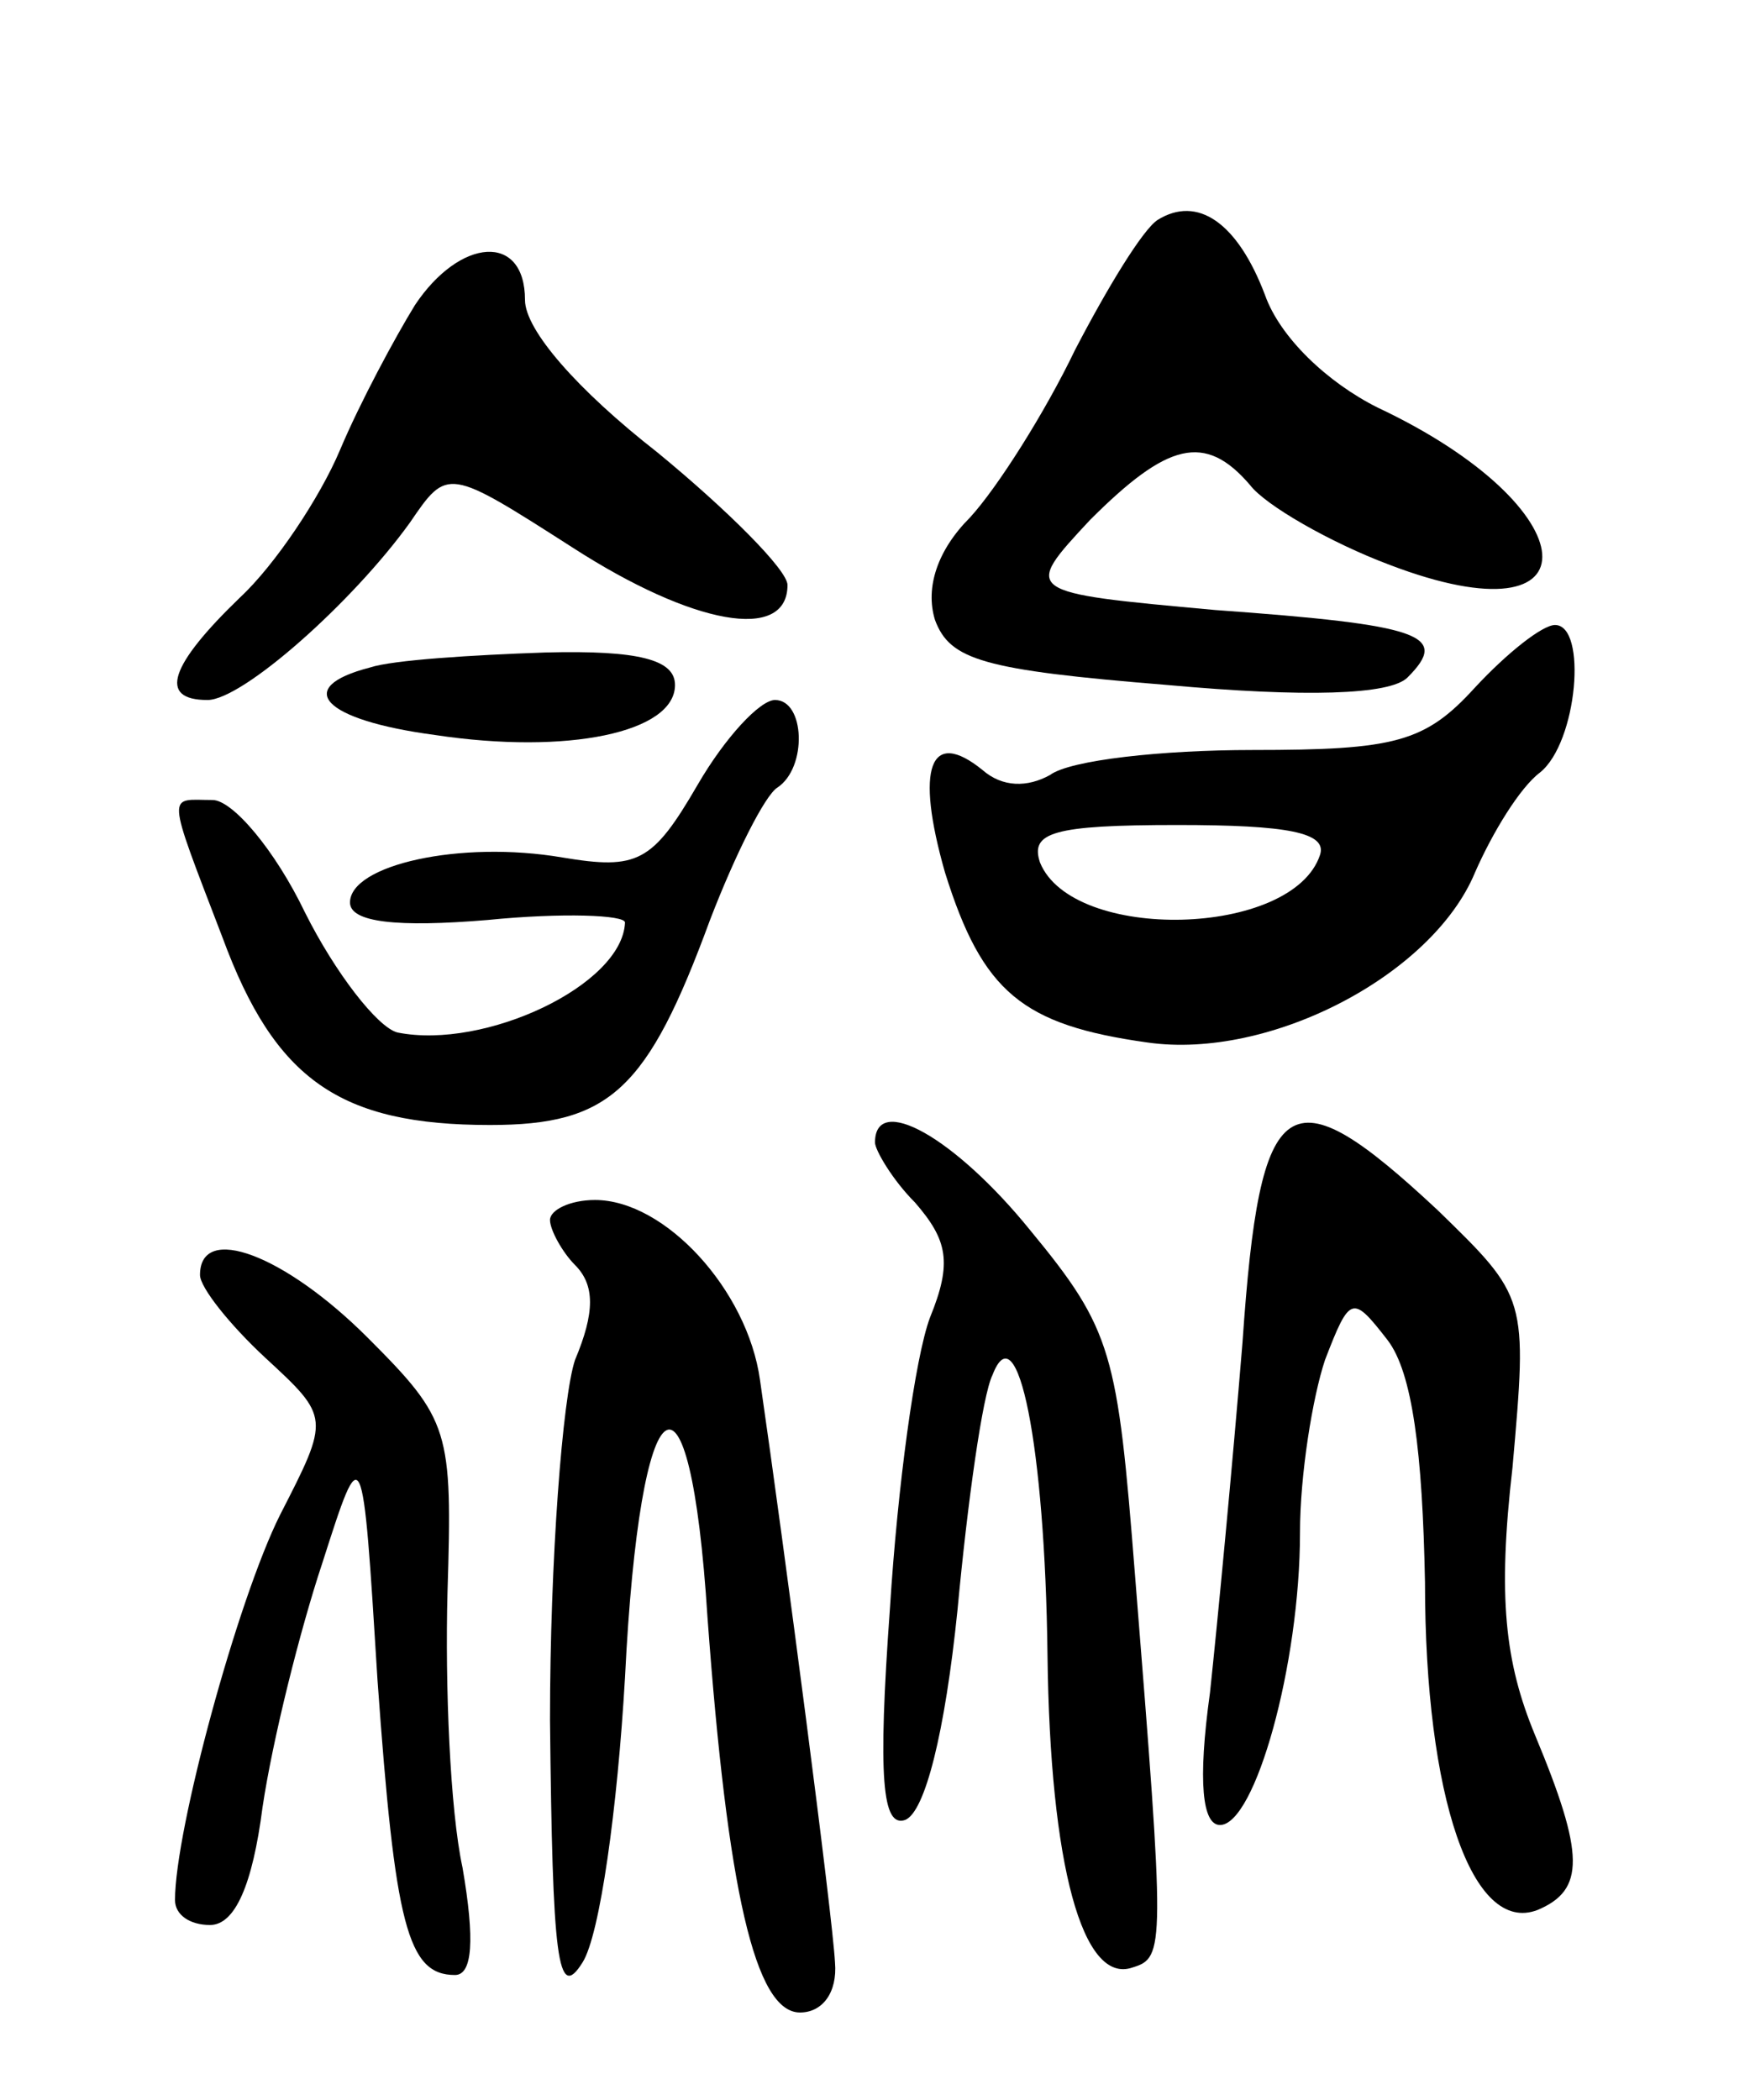
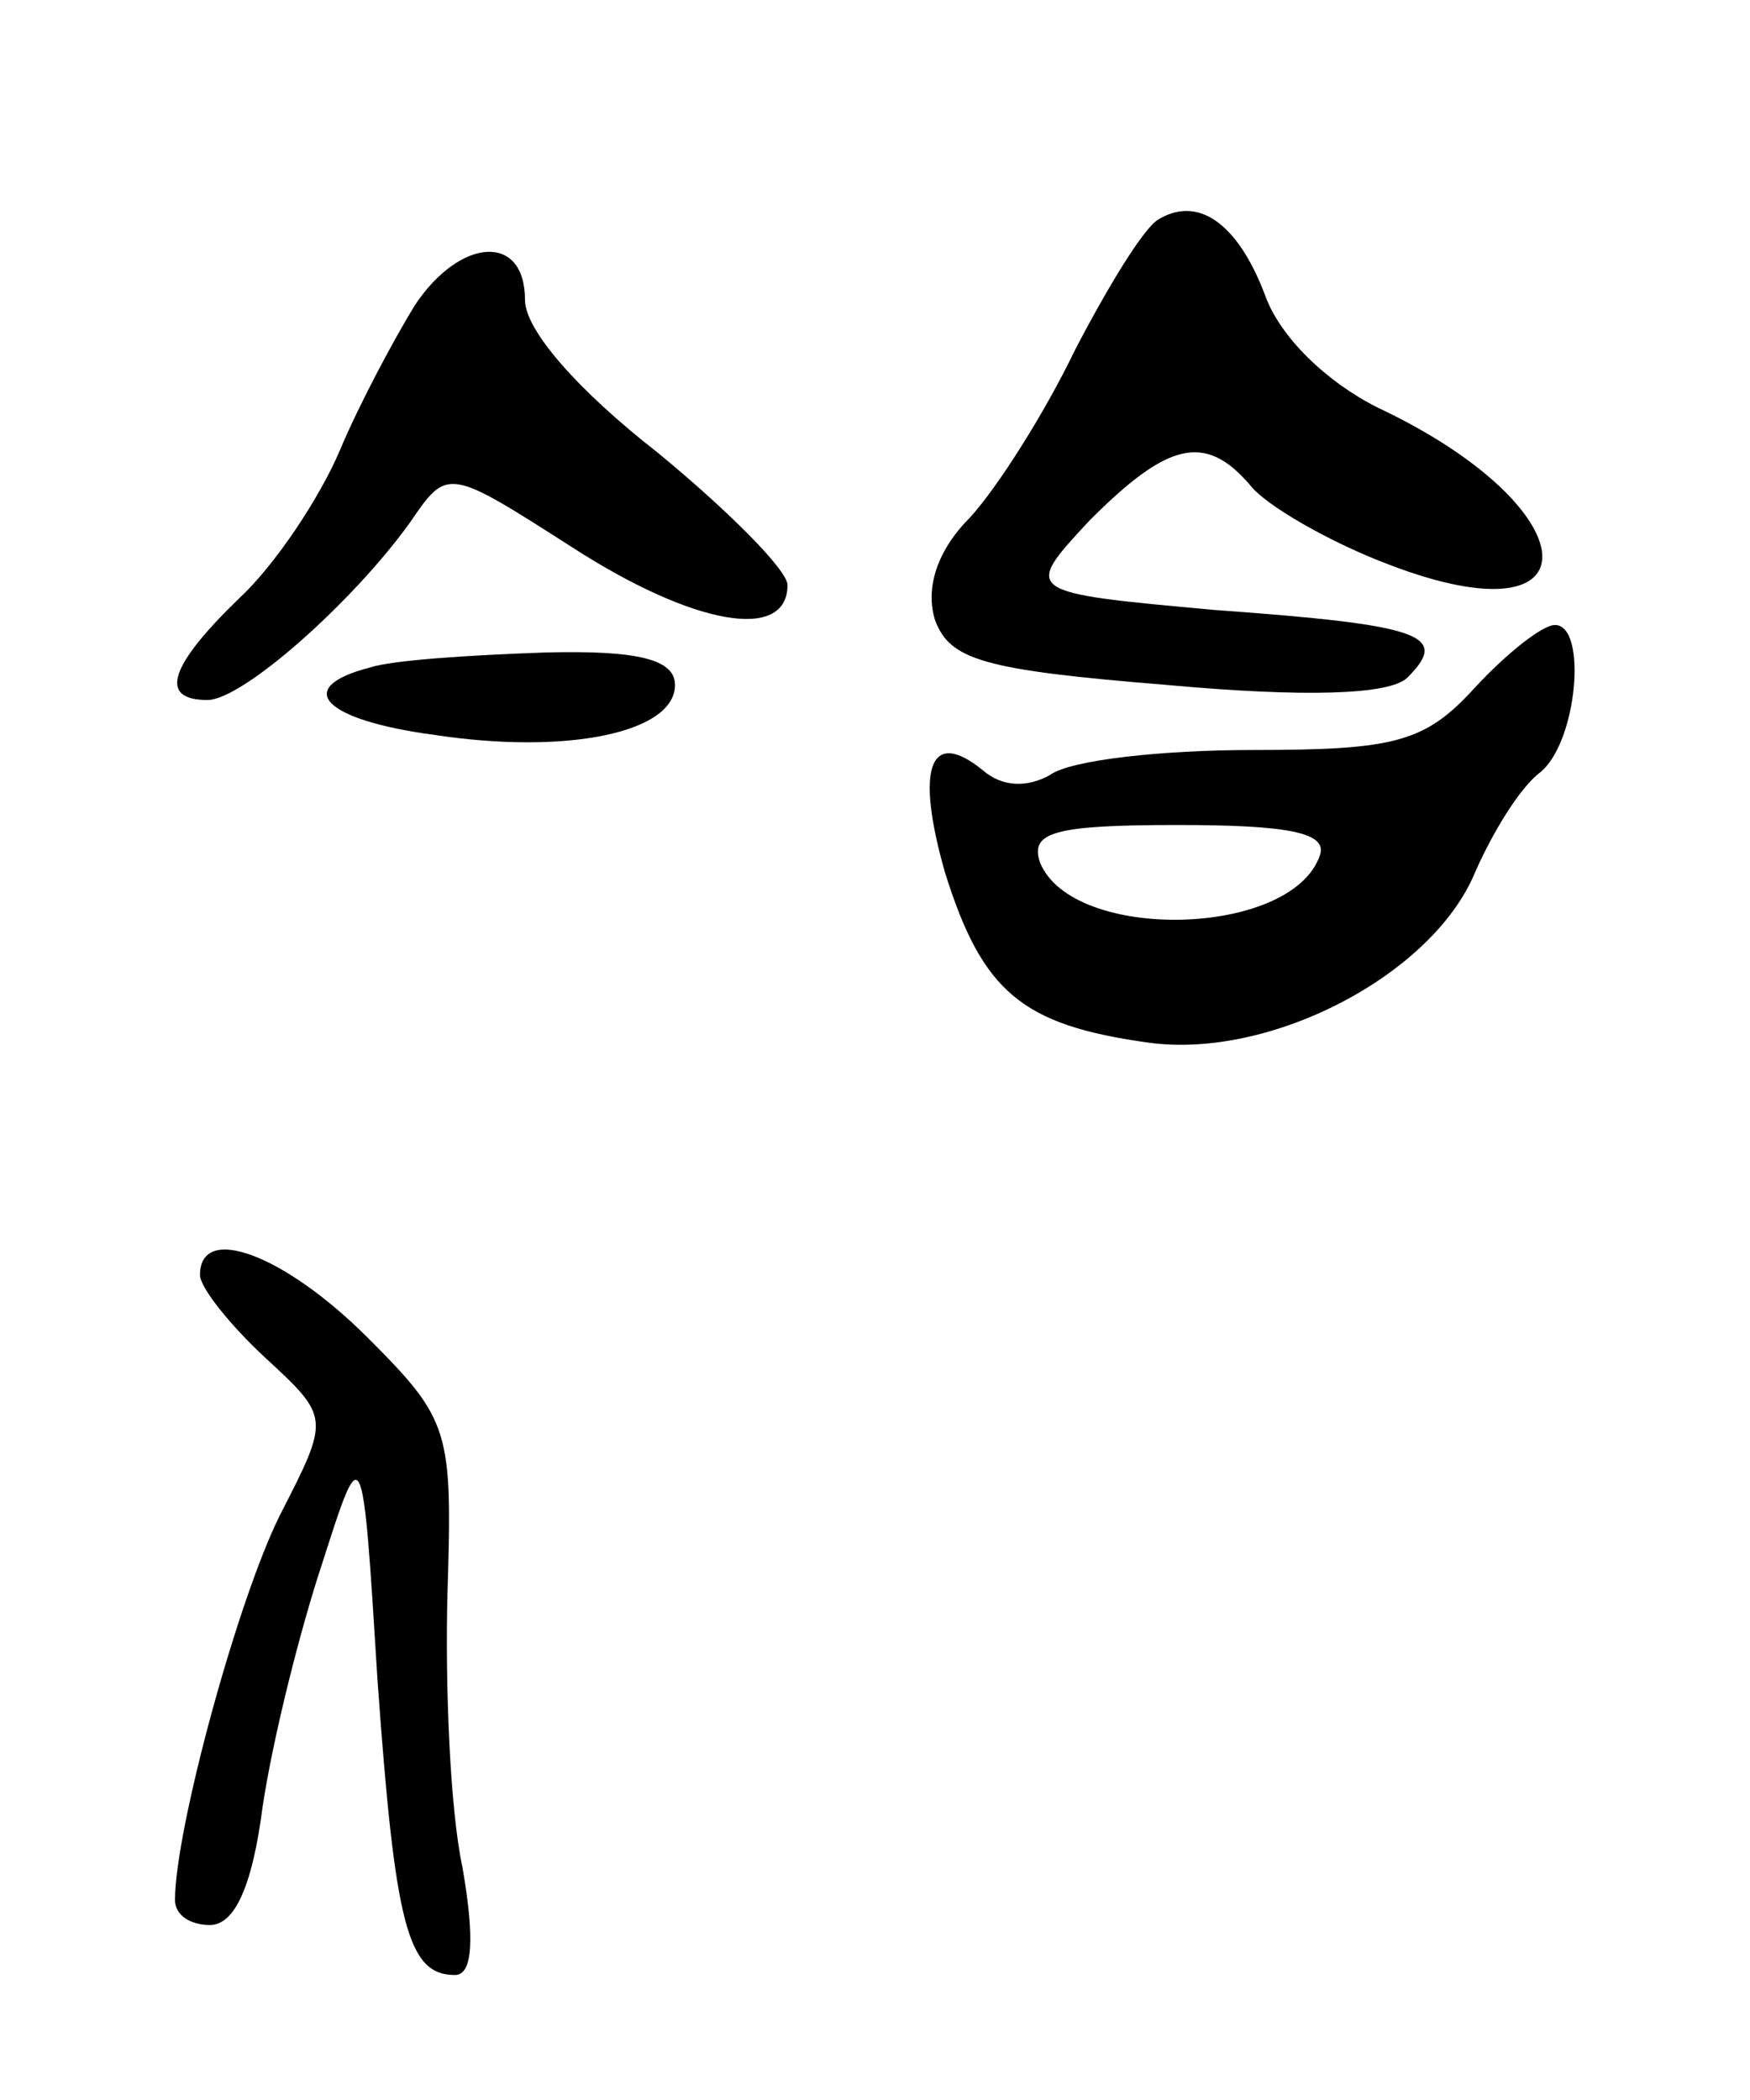
<svg xmlns="http://www.w3.org/2000/svg" version="1.0" width="70" height="84" viewBox="0 0 70 84">
  <g transform="translate(0,84) scale(0.1,-0.1)">
    <path d="M463 752 c-6 -4 -20 -27 -33 -52 -12 -25 -31 -55 -42 -67 -13 -13 -18 -28 -14 -41 6 -16 19 -20 93 -26 55 -5 89 -4 96 3 17 17 6 21 -77 27 -77 7 -77 7 -50 36 31 31 46 35 64 14 6 -8 32 -23 56 -32 84 -32 80 23 -5 63 -20 10 -39 28 -45 45 -11 29 -27 40 -43 30z" />
    <path d="M166 718 c-8 -13 -22 -39 -30 -58 -8 -19 -26 -46 -40 -59 -28 -27 -33 -41 -13 -41 14 0 58 39 81 71 15 22 15 22 65 -10 48 -31 86 -38 86 -15 0 6 -24 30 -52 53 -32 25 -53 49 -53 61 0 27 -26 25 -44 -2z" />
    <path d="M590 565 c-20 -22 -32 -25 -89 -25 -36 0 -73 -4 -81 -10 -9 -5 -19 -5 -27 2 -21 17 -27 1 -15 -41 15 -48 31 -61 81 -68 49 -7 114 27 131 68 7 16 18 34 26 40 15 12 19 59 6 59 -5 0 -19 -11 -32 -25z m-62 -67 c-11 -33 -99 -35 -112 -3 -4 12 5 15 55 15 44 0 60 -3 57 -12z" />
    <path d="M148 573 c-31 -8 -19 -21 26 -27 53 -8 96 1 96 20 0 10 -14 14 -52 13 -29 -1 -61 -3 -70 -6z" />
-     <path d="M279 526 c-18 -31 -24 -34 -54 -29 -41 7 -85 -3 -85 -18 0 -8 19 -10 55 -7 30 3 55 2 55 -1 -1 -25 -56 -51 -91 -44 -8 2 -25 24 -37 48 -12 25 -29 45 -37 45 -18 0 -19 5 4 -55 21 -57 47 -75 107 -75 48 0 63 14 88 82 10 26 22 50 27 53 12 8 11 35 -1 35 -6 0 -20 -15 -31 -34z" />
-     <path d="M350 383 c0 -3 7 -15 16 -24 13 -15 15 -24 6 -46 -6 -16 -13 -68 -16 -116 -5 -69 -3 -88 6 -85 8 3 16 35 21 84 4 43 10 86 14 94 10 26 21 -28 22 -112 1 -84 14 -132 34 -125 13 4 13 7 1 157 -7 89 -9 98 -42 138 -30 37 -62 55 -62 35z" />
-     <path d="M497 303 c-4 -49 -10 -112 -13 -140 -5 -36 -3 -53 4 -53 14 0 32 64 32 117 0 23 5 54 10 69 10 26 11 26 25 8 10 -13 14 -45 15 -97 0 -86 19 -141 45 -131 19 8 19 22 -1 70 -12 29 -15 55 -9 107 6 68 6 68 -30 103 -60 56 -71 49 -78 -53z" />
-     <path d="M220 352 c0 -4 5 -13 10 -18 8 -8 8 -19 0 -38 -5 -15 -10 -80 -10 -144 1 -96 3 -113 13 -97 7 11 14 62 17 114 6 121 26 134 33 24 8 -109 19 -158 37 -158 9 0 15 8 14 20 -1 19 -20 164 -30 233 -5 36 -38 72 -66 72 -10 0 -18 -4 -18 -8z" />
    <path d="M80 330 c0 -5 12 -20 26 -33 26 -24 26 -24 6 -63 -17 -34 -42 -126 -42 -154 0 -6 6 -10 14 -10 10 0 17 16 21 47 4 27 15 71 24 98 16 50 16 50 22 -47 7 -98 12 -118 31 -118 7 0 8 14 3 43 -5 23 -7 73 -6 110 2 65 1 69 -32 102 -33 33 -67 46 -67 25z" />
  </g>
</svg>